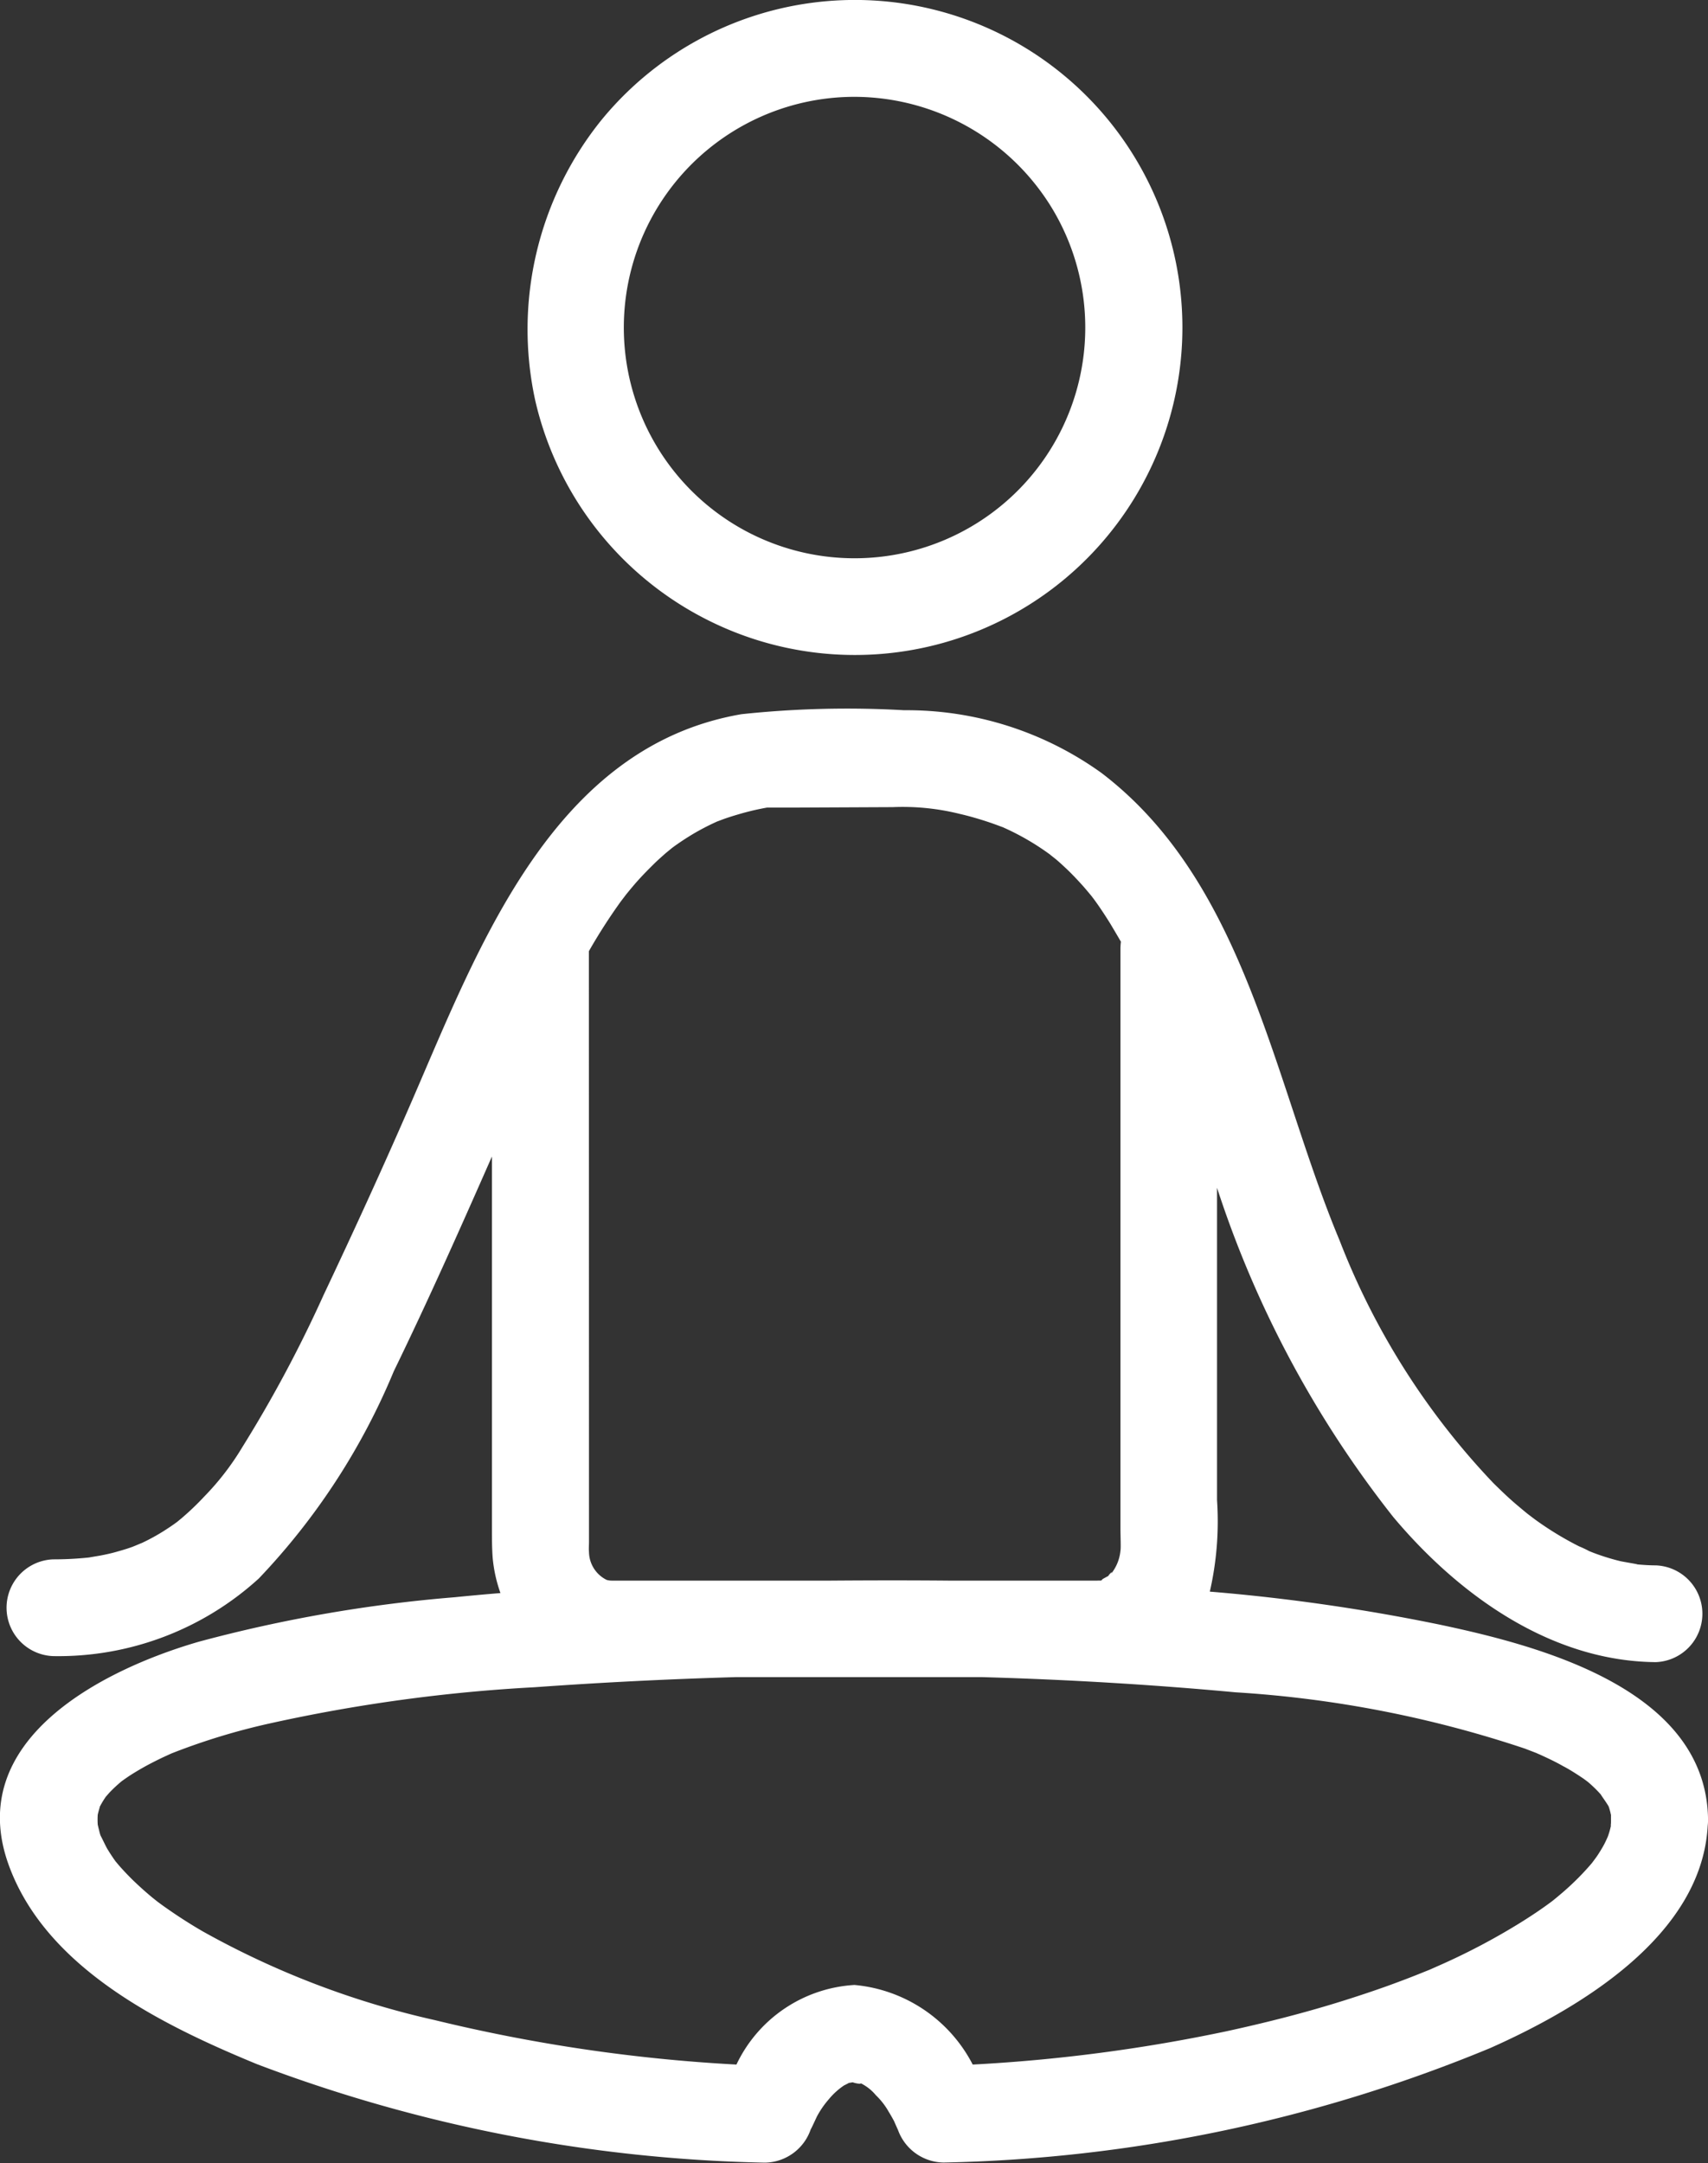
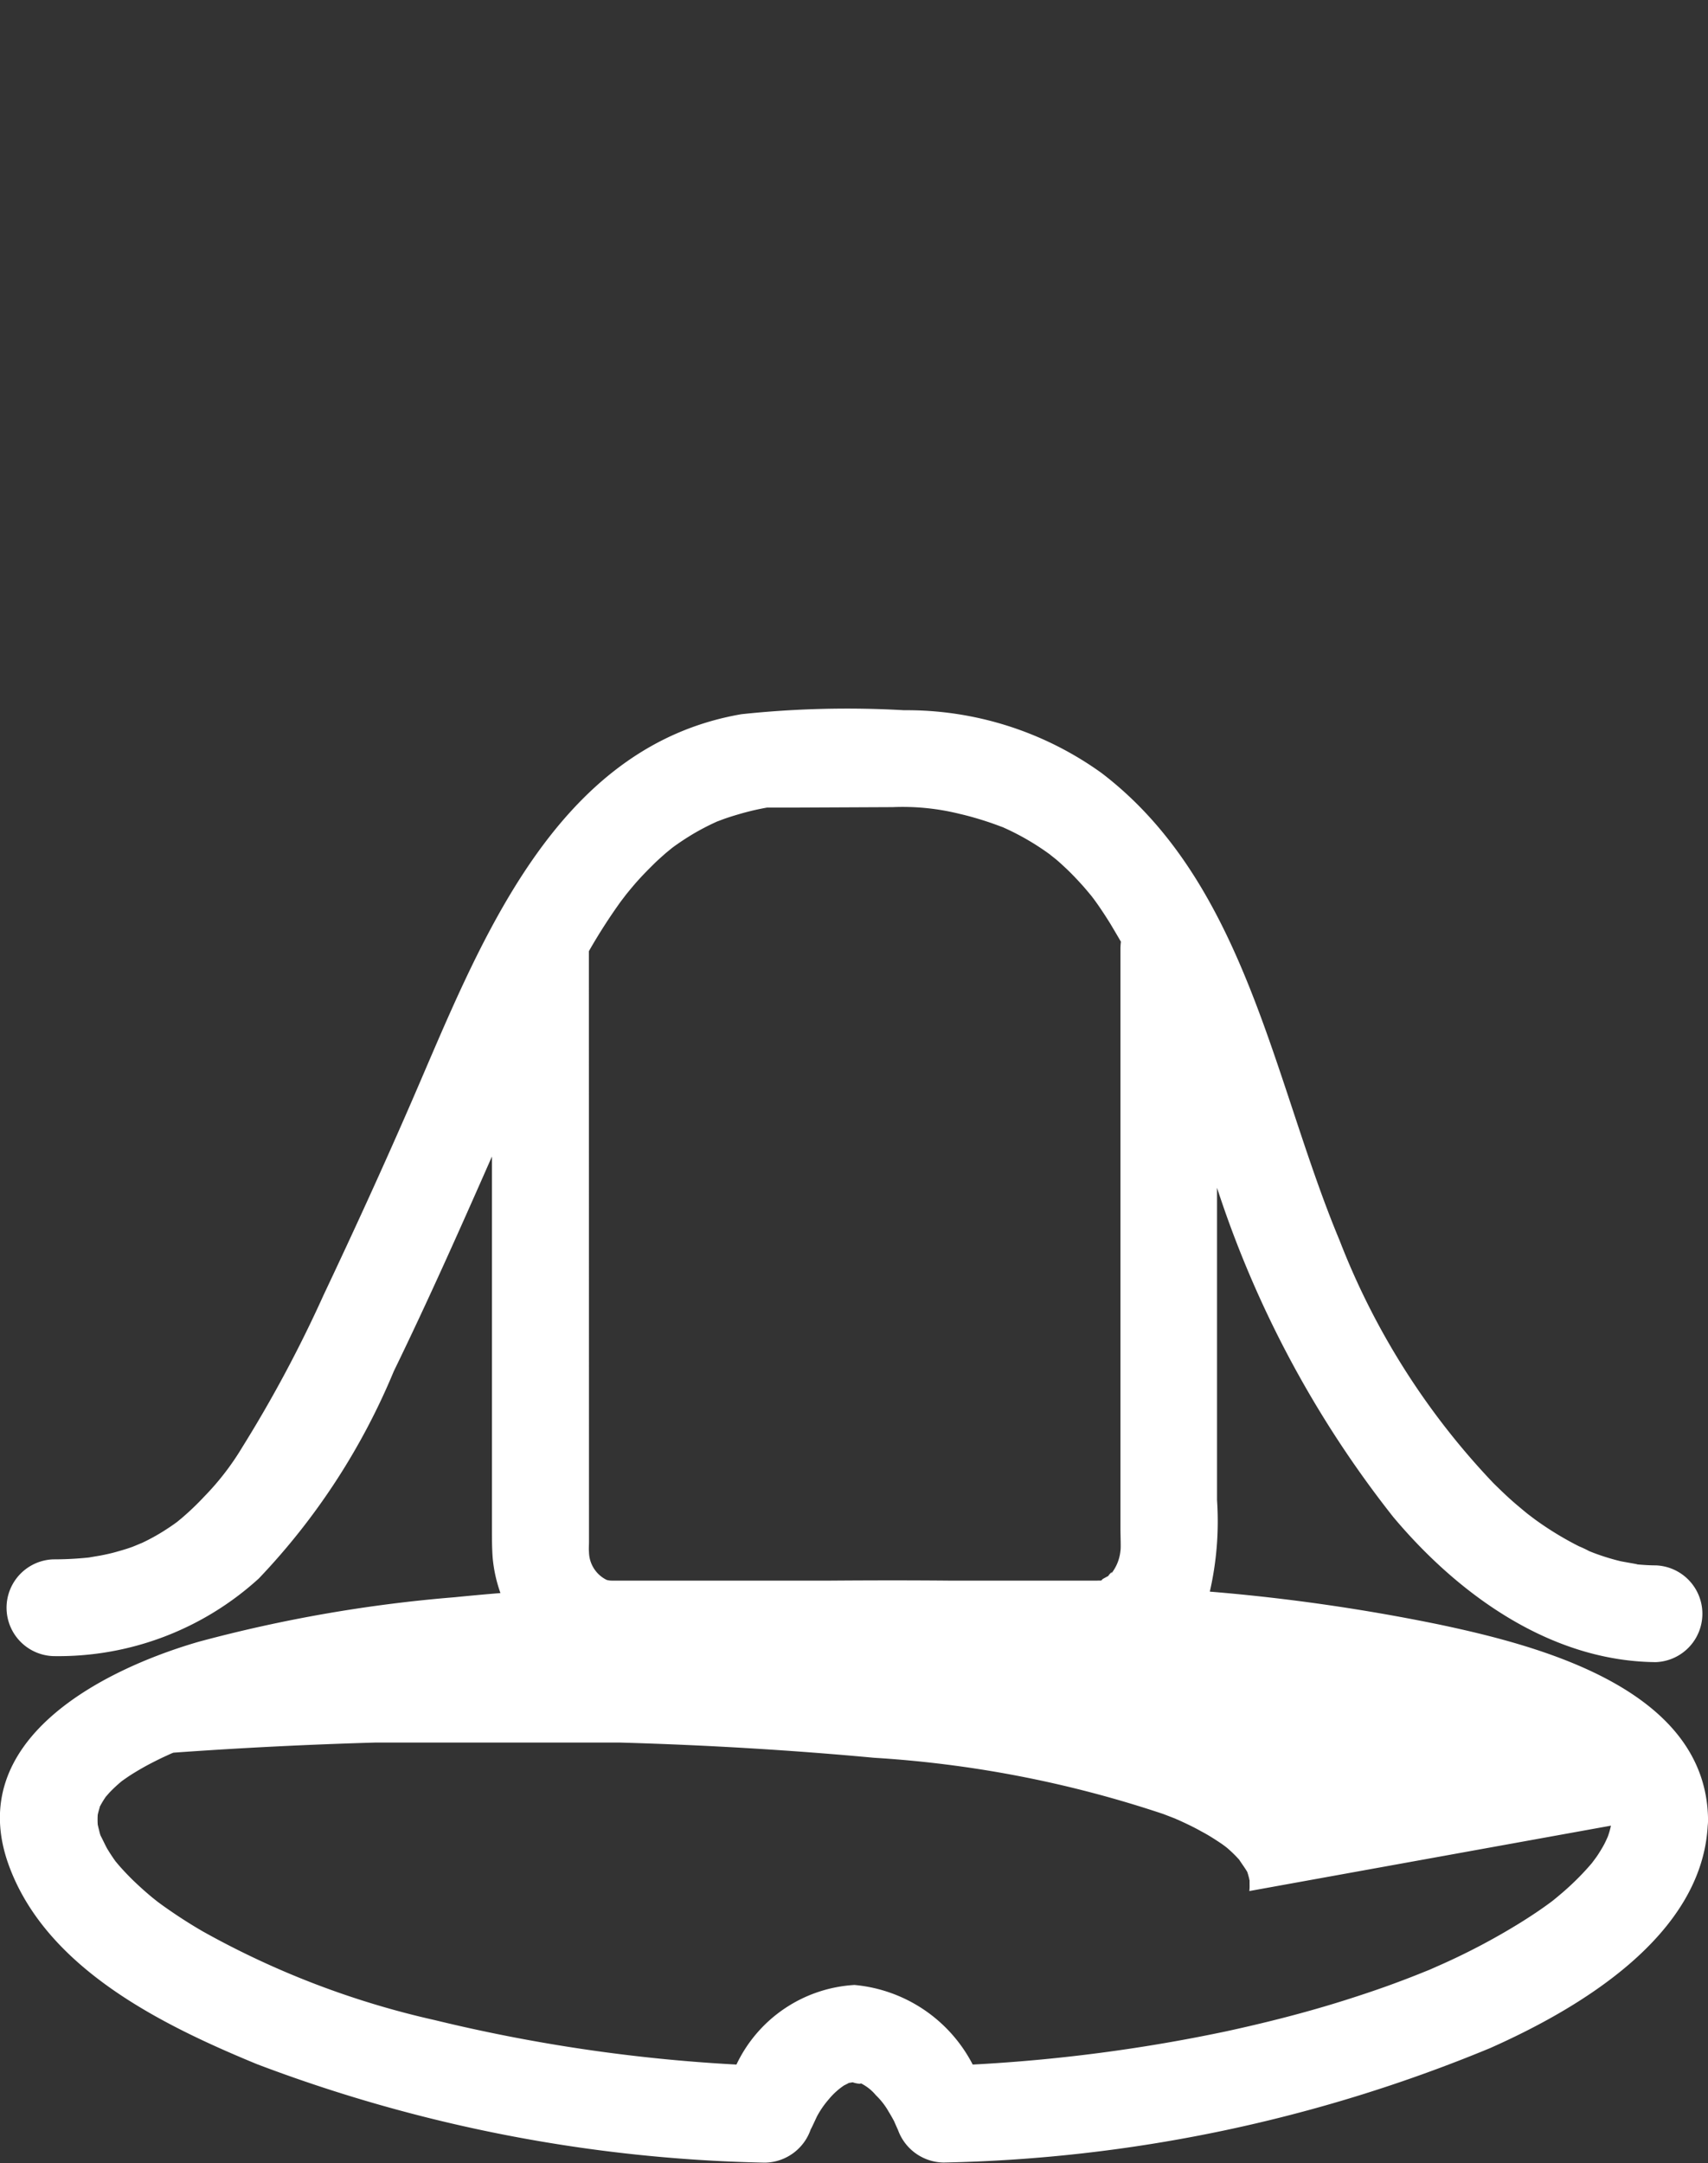
<svg xmlns="http://www.w3.org/2000/svg" width="47.378" height="60" viewBox="0 0 47.378 60">
  <rect x="0" y="0" width="47.378" height="60" fill="#333333" stroke="none" />
  <g id="noun-yoga-1778603" transform="translate(-228.665 -123.156)">
-     <path id="Path_190548" data-name="Path 190548" d="M314.788,126.465a9.247,9.247,0,0,0-1.853,7.8,9.091,9.091,0,0,0,4.7,6.048,9.085,9.085,0,1,0-2.846-13.849Zm12.478,2.461a6.4,6.4,0,1,1-5.476-3.084,6.427,6.427,0,0,1,5.476,3.084Z" transform="translate(-69.423 0)" fill="#fff" />
-     <path id="Path_190549" data-name="Path 190549" d="M268.641,261.489a53.351,53.351,0,0,0-6.417-.924,8.732,8.732,0,0,0,.2-2.539v-8.663a29.38,29.38,0,0,0,4.89,9.134c1.809,2.156,4.367,4,7.282,4.024a1.343,1.343,0,0,0,0-2.684c-.173,0-.345-.012-.518-.027.058,0-.388-.071-.475-.092a6.337,6.337,0,0,1-.625-.188c-.078-.027-.154-.058-.23-.088a2.808,2.808,0,0,0-.281-.133,8.875,8.875,0,0,1-1.237-.756l-.187-.142c-.085-.068-.169-.139-.252-.209-.242-.2-.474-.424-.7-.646a20.473,20.473,0,0,1-4.267-6.732c-1.837-4.393-2.587-9.9-6.6-12.964a9.248,9.248,0,0,0-5.481-1.744,27.633,27.633,0,0,0-4.51.11c-5.238.9-7.291,6.462-9.147,10.737-.785,1.808-1.606,3.6-2.448,5.381a36.007,36.007,0,0,1-2.259,4.226,7.37,7.37,0,0,1-1.037,1.346,7.621,7.621,0,0,1-.633.607l-.133.11s-.007.006-.013.009c-.112.084-.229.16-.347.236a5.621,5.621,0,0,1-.625.342c.029-.016-.235.1-.284.114-.135.049-.275.088-.414.128s-.286.072-.432.1c-.042.009-.3.05-.323.056a9.376,9.376,0,0,1-1,.052,1.343,1.343,0,0,0,0,2.684,8.255,8.255,0,0,0,5.707-2.154,18.711,18.711,0,0,0,3.742-5.745c.956-1.965,1.844-3.961,2.724-5.96v10.314c0,.273,0,.544.02.816a3.974,3.974,0,0,0,.216.98c-.419.035-.839.072-1.259.115a39.6,39.6,0,0,0-7.109,1.235c-2.693.781-6.535,2.741-5.267,6.208,1.046,2.861,4.26,4.429,6.884,5.511a42.068,42.068,0,0,0,14.084,2.731,1.366,1.366,0,0,0,1.293-.985c-.087.227.129-.248.155-.3a2.549,2.549,0,0,1,.326-.472,1.95,1.95,0,0,1,.425-.386c.074-.036.117-.059.13-.068l.111-.018c.061.029.3.067.194.014a1.274,1.274,0,0,1,.448.346,1.968,1.968,0,0,1,.355.458c.052.084.1.169.146.254.007.013.182.423.085.169a1.366,1.366,0,0,0,1.293.985A41.755,41.755,0,0,0,270,273.227c2.474-1.1,5.869-3.109,6.035-6.169a1.481,1.481,0,0,0,.009-.176c-.045-3.588-4.613-4.8-7.4-5.392ZM245,242.8a15.489,15.489,0,0,1,.886-1.38l.148-.194c.068-.084.137-.168.207-.25.191-.225.4-.436.609-.641.09-.086.184-.168.276-.25.011-.01.146-.119.182-.15.175-.13.357-.25.544-.364a6.719,6.719,0,0,1,.661-.348l.043-.02c.022-.007.054-.02.106-.039.163-.063.329-.114.5-.164a7.182,7.182,0,0,1,.783-.184h.02l.877,0,2.59-.012a6.554,6.554,0,0,1,1.864.19c.259.059.516.135.769.218.122.04.241.084.361.129l.061.022.076.035a7.024,7.024,0,0,1,1.224.718c.022.02.157.125.176.141.088.074.171.151.254.229.168.156.324.323.478.493.077.086.15.175.224.263l.034.042c.011.015.023.032.041.054.166.223.317.455.464.69.1.167.2.337.3.509a1.7,1.7,0,0,0-.013.19v16.088c0,.191.016.545,0,.617a1.21,1.21,0,0,1-.267.648c.087-.132-.067.027-.069.051-.1.052-.275.146-.11.084a.429.429,0,0,0-.1.045.861.861,0,0,0-.1,0h-4.121c-1.1-.01-2.19-.008-3.28,0H245.64a.522.522,0,0,1-.147-.02.878.878,0,0,1-.49-.765c-.009-.1,0-.2,0-.3Zm28.351,24.257c-.011.049-.023.1-.036.146s-.027.088-.042.133-.082.186-.11.239c-.058.108-.123.213-.191.316-.027.04-.107.148-.152.207a7.141,7.141,0,0,1-.565.592q-.171.161-.352.311c-.049.042-.1.083-.15.124l-.023.018-.023.018c-.286.214-.585.412-.888.6a18.325,18.325,0,0,1-2.291,1.2c-.295.131-.132.061-.436.184q-.33.133-.662.256c-.466.175-.939.333-1.413.484-1.094.348-2.208.631-3.329.875a45.7,45.7,0,0,1-7.041.924,4.107,4.107,0,0,0-3.279-2.208,3.871,3.871,0,0,0-3.275,2.208,45.688,45.688,0,0,1-8.367-1.233A23.872,23.872,0,0,1,234.308,270c-.383-.22-.754-.461-1.115-.718-.047-.033-.092-.067-.137-.1s-.125-.1-.151-.119c-.169-.139-.333-.285-.492-.436-.127-.12-.249-.247-.367-.376-.056-.061-.11-.125-.163-.189l-.007-.007c-.083-.114-.16-.232-.233-.352-.04-.066-.142-.285-.175-.345s-.045-.144-.065-.216c-.01-.038-.018-.077-.027-.115a2.136,2.136,0,0,1,0-.273c.012-.052.025-.105.041-.158l.015-.052,0-.01a2.58,2.58,0,0,1,.168-.279l.1-.114a4.014,4.014,0,0,1,.344-.32c.056-.04.113-.079.169-.118.137-.092.277-.175.419-.256s.309-.166.466-.243c.083-.041.168-.079.252-.118l.068-.031.056-.022a18.2,18.2,0,0,1,2.693-.816,45.078,45.078,0,0,1,7.332-1q2.786-.2,5.6-.281h6.786c2.36.067,4.715.205,7.052.422a31.285,31.285,0,0,1,8.025,1.561l.283.109.041.016c.02.01.047.022.084.037.22.1.434.2.645.32.192.1.378.22.558.341.024.016.067.048.106.077s.1.082.146.125a3.245,3.245,0,0,1,.245.249c.006.02.171.244.218.333.02.059.037.12.052.18,0,.015.008.034.012.054,0,.039,0,.077,0,.116a1.11,1.11,0,0,1-.007.179Z" transform="translate(0 -93.259)" fill="#fff" />
+     <path id="Path_190549" data-name="Path 190549" d="M268.641,261.489a53.351,53.351,0,0,0-6.417-.924,8.732,8.732,0,0,0,.2-2.539v-8.663a29.38,29.38,0,0,0,4.89,9.134c1.809,2.156,4.367,4,7.282,4.024a1.343,1.343,0,0,0,0-2.684c-.173,0-.345-.012-.518-.027.058,0-.388-.071-.475-.092a6.337,6.337,0,0,1-.625-.188c-.078-.027-.154-.058-.23-.088a2.808,2.808,0,0,0-.281-.133,8.875,8.875,0,0,1-1.237-.756l-.187-.142c-.085-.068-.169-.139-.252-.209-.242-.2-.474-.424-.7-.646a20.473,20.473,0,0,1-4.267-6.732c-1.837-4.393-2.587-9.9-6.6-12.964a9.248,9.248,0,0,0-5.481-1.744,27.633,27.633,0,0,0-4.51.11c-5.238.9-7.291,6.462-9.147,10.737-.785,1.808-1.606,3.6-2.448,5.381a36.007,36.007,0,0,1-2.259,4.226,7.37,7.37,0,0,1-1.037,1.346,7.621,7.621,0,0,1-.633.607l-.133.11s-.007.006-.013.009c-.112.084-.229.16-.347.236a5.621,5.621,0,0,1-.625.342c.029-.016-.235.1-.284.114-.135.049-.275.088-.414.128s-.286.072-.432.1c-.042.009-.3.05-.323.056a9.376,9.376,0,0,1-1,.052,1.343,1.343,0,0,0,0,2.684,8.255,8.255,0,0,0,5.707-2.154,18.711,18.711,0,0,0,3.742-5.745c.956-1.965,1.844-3.961,2.724-5.96v10.314c0,.273,0,.544.02.816a3.974,3.974,0,0,0,.216.98c-.419.035-.839.072-1.259.115a39.6,39.6,0,0,0-7.109,1.235c-2.693.781-6.535,2.741-5.267,6.208,1.046,2.861,4.26,4.429,6.884,5.511a42.068,42.068,0,0,0,14.084,2.731,1.366,1.366,0,0,0,1.293-.985c-.087.227.129-.248.155-.3a2.549,2.549,0,0,1,.326-.472,1.95,1.95,0,0,1,.425-.386c.074-.036.117-.059.13-.068l.111-.018c.061.029.3.067.194.014a1.274,1.274,0,0,1,.448.346,1.968,1.968,0,0,1,.355.458c.052.084.1.169.146.254.007.013.182.423.085.169a1.366,1.366,0,0,0,1.293.985A41.755,41.755,0,0,0,270,273.227c2.474-1.1,5.869-3.109,6.035-6.169a1.481,1.481,0,0,0,.009-.176c-.045-3.588-4.613-4.8-7.4-5.392ZM245,242.8a15.489,15.489,0,0,1,.886-1.38l.148-.194c.068-.084.137-.168.207-.25.191-.225.4-.436.609-.641.09-.086.184-.168.276-.25.011-.01.146-.119.182-.15.175-.13.357-.25.544-.364a6.719,6.719,0,0,1,.661-.348l.043-.02c.022-.007.054-.02.106-.039.163-.063.329-.114.5-.164a7.182,7.182,0,0,1,.783-.184h.02l.877,0,2.59-.012a6.554,6.554,0,0,1,1.864.19c.259.059.516.135.769.218.122.04.241.084.361.129l.061.022.076.035a7.024,7.024,0,0,1,1.224.718c.022.02.157.125.176.141.088.074.171.151.254.229.168.156.324.323.478.493.077.086.15.175.224.263l.034.042c.011.015.023.032.041.054.166.223.317.455.464.69.1.167.2.337.3.509a1.7,1.7,0,0,0-.013.19v16.088c0,.191.016.545,0,.617a1.21,1.21,0,0,1-.267.648c.087-.132-.067.027-.069.051-.1.052-.275.146-.11.084a.429.429,0,0,0-.1.045.861.861,0,0,0-.1,0h-4.121c-1.1-.01-2.19-.008-3.28,0H245.64a.522.522,0,0,1-.147-.02.878.878,0,0,1-.49-.765c-.009-.1,0-.2,0-.3Zm28.351,24.257c-.011.049-.023.1-.036.146s-.027.088-.042.133-.082.186-.11.239c-.058.108-.123.213-.191.316-.027.04-.107.148-.152.207a7.141,7.141,0,0,1-.565.592q-.171.161-.352.311c-.049.042-.1.083-.15.124l-.023.018-.023.018c-.286.214-.585.412-.888.6a18.325,18.325,0,0,1-2.291,1.2c-.295.131-.132.061-.436.184q-.33.133-.662.256c-.466.175-.939.333-1.413.484-1.094.348-2.208.631-3.329.875a45.7,45.7,0,0,1-7.041.924,4.107,4.107,0,0,0-3.279-2.208,3.871,3.871,0,0,0-3.275,2.208,45.688,45.688,0,0,1-8.367-1.233A23.872,23.872,0,0,1,234.308,270c-.383-.22-.754-.461-1.115-.718-.047-.033-.092-.067-.137-.1s-.125-.1-.151-.119c-.169-.139-.333-.285-.492-.436-.127-.12-.249-.247-.367-.376-.056-.061-.11-.125-.163-.189l-.007-.007c-.083-.114-.16-.232-.233-.352-.04-.066-.142-.285-.175-.345s-.045-.144-.065-.216c-.01-.038-.018-.077-.027-.115a2.136,2.136,0,0,1,0-.273c.012-.052.025-.105.041-.158l.015-.052,0-.01a2.58,2.58,0,0,1,.168-.279l.1-.114a4.014,4.014,0,0,1,.344-.32c.056-.04.113-.079.169-.118.137-.092.277-.175.419-.256s.309-.166.466-.243c.083-.041.168-.079.252-.118l.068-.031.056-.022q2.786-.2,5.6-.281h6.786c2.36.067,4.715.205,7.052.422a31.285,31.285,0,0,1,8.025,1.561l.283.109.041.016c.02.01.047.022.084.037.22.1.434.2.645.32.192.1.378.22.558.341.024.016.067.048.106.077s.1.082.146.125a3.245,3.245,0,0,1,.245.249c.006.02.171.244.218.333.02.059.037.12.052.18,0,.015.008.034.012.054,0,.039,0,.077,0,.116a1.11,1.11,0,0,1-.007.179Z" transform="translate(0 -93.259)" fill="#fff" />
  </g>
</svg>